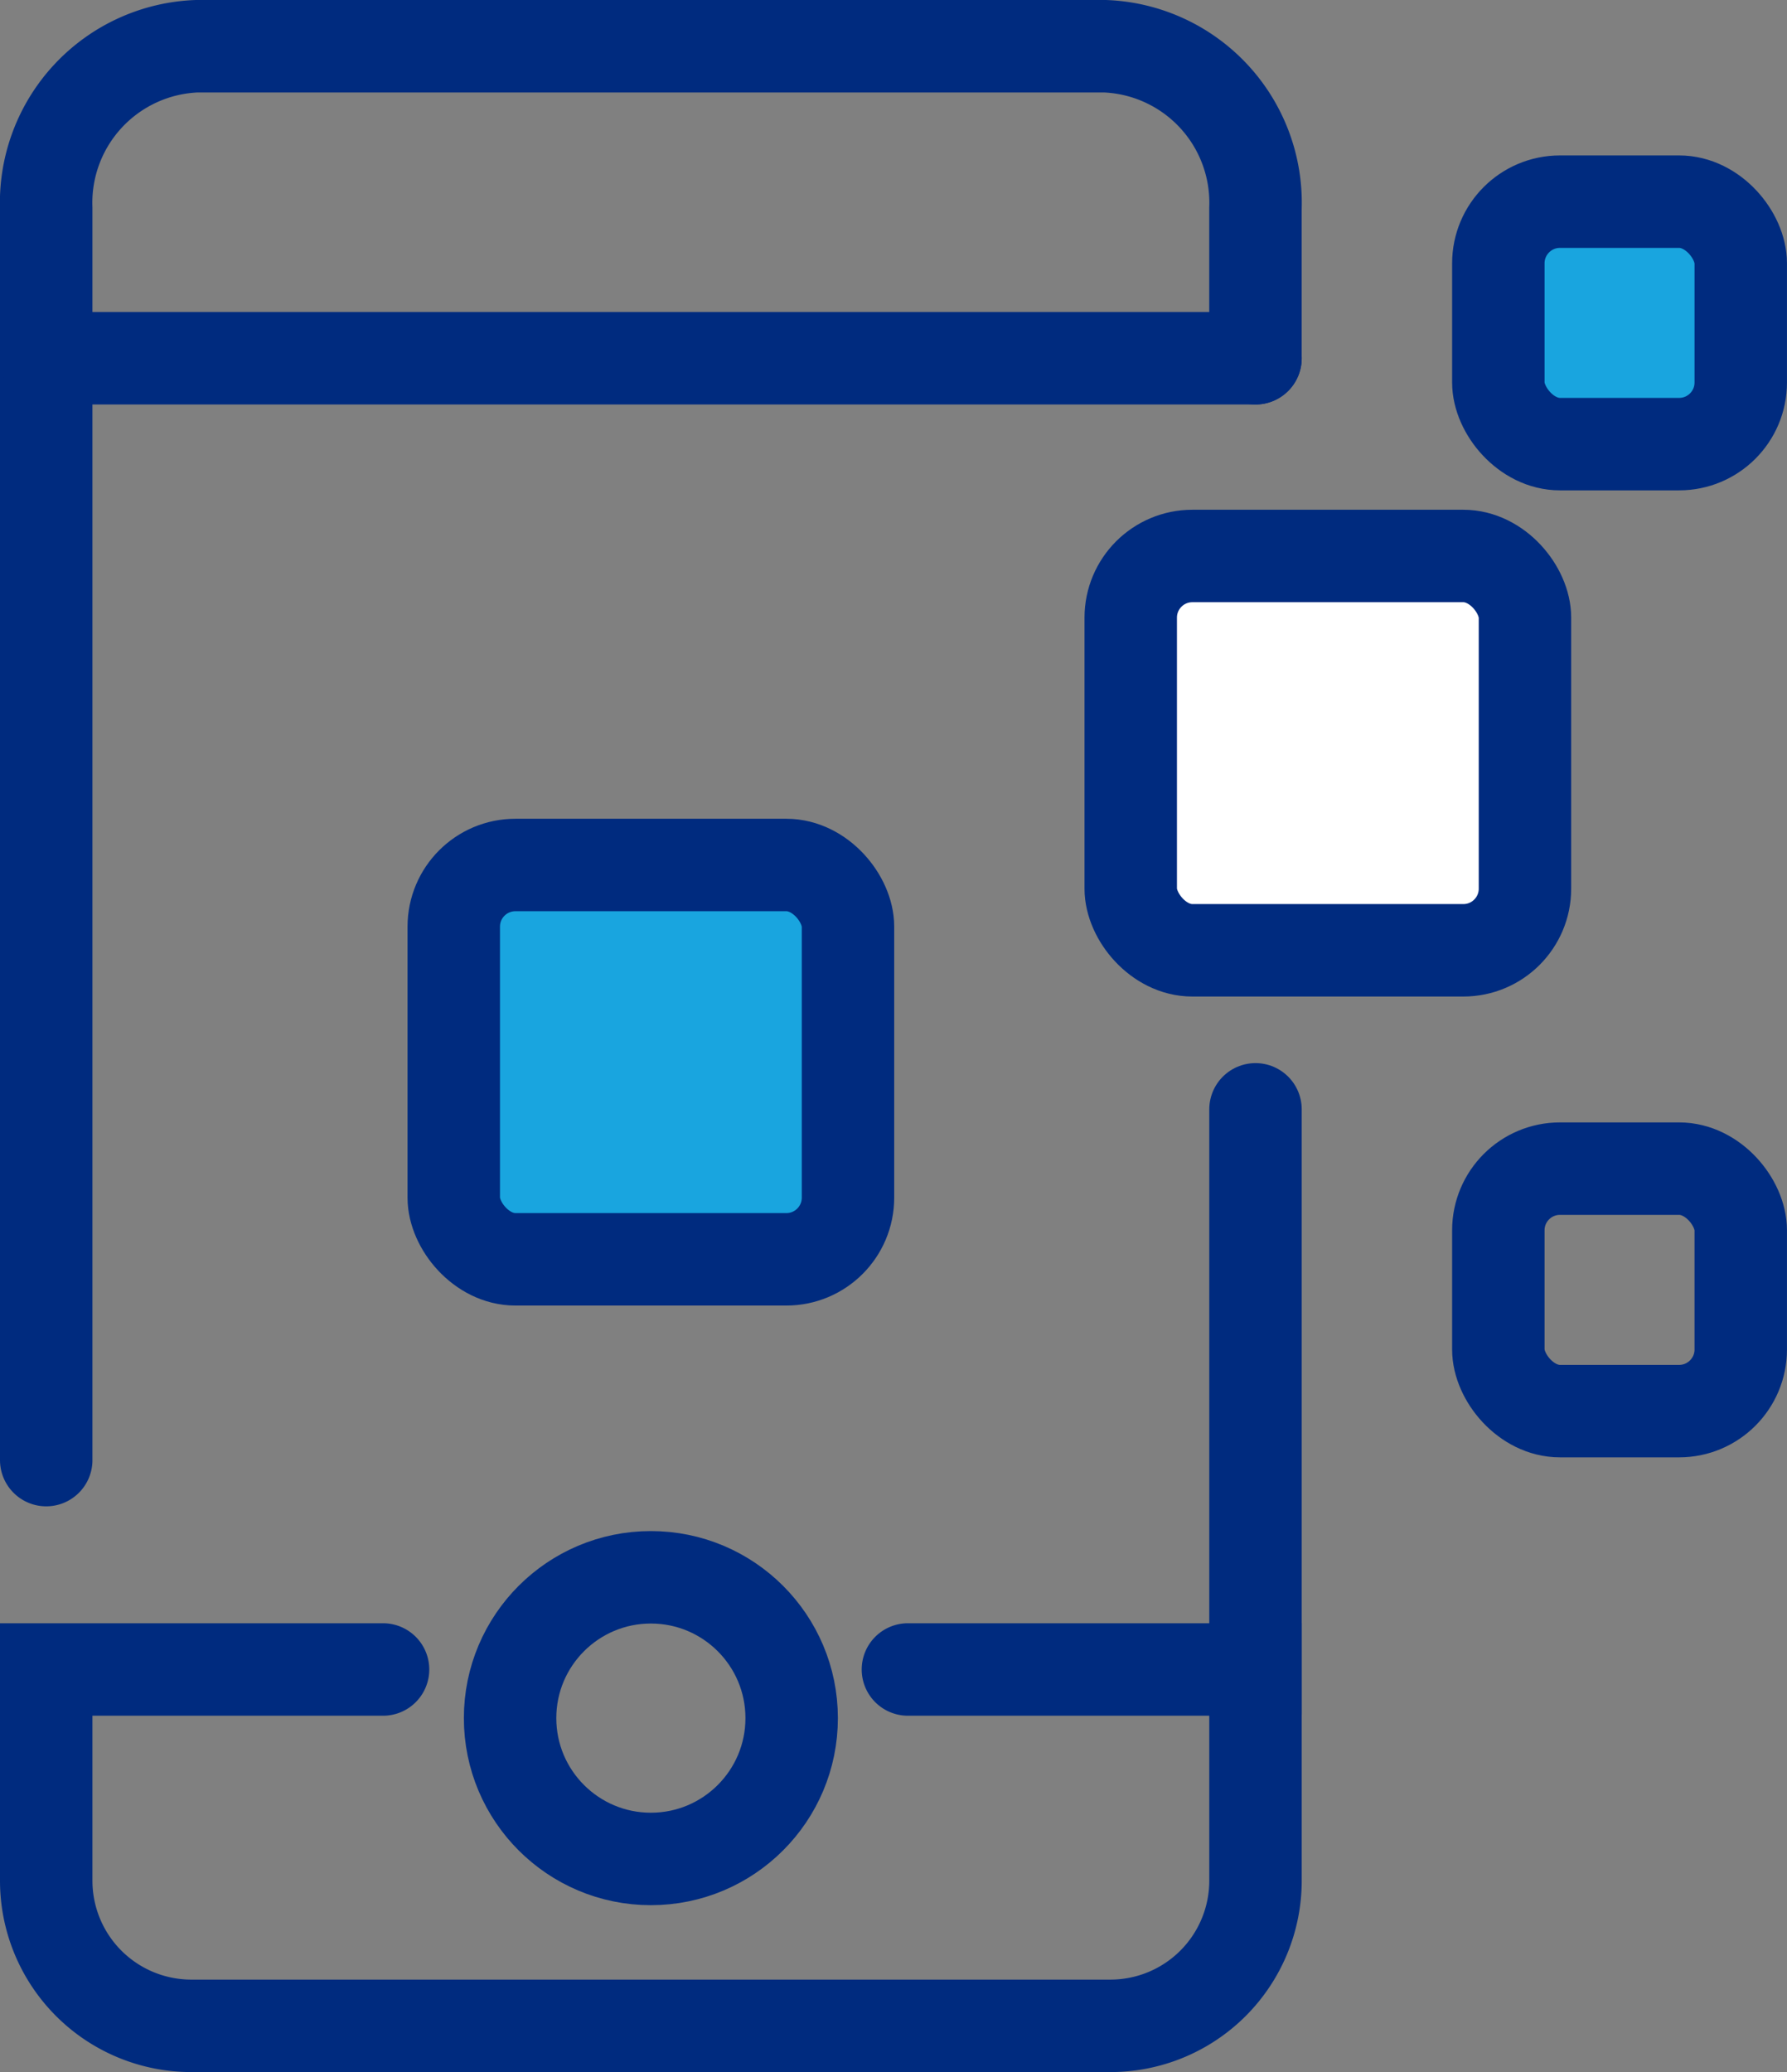
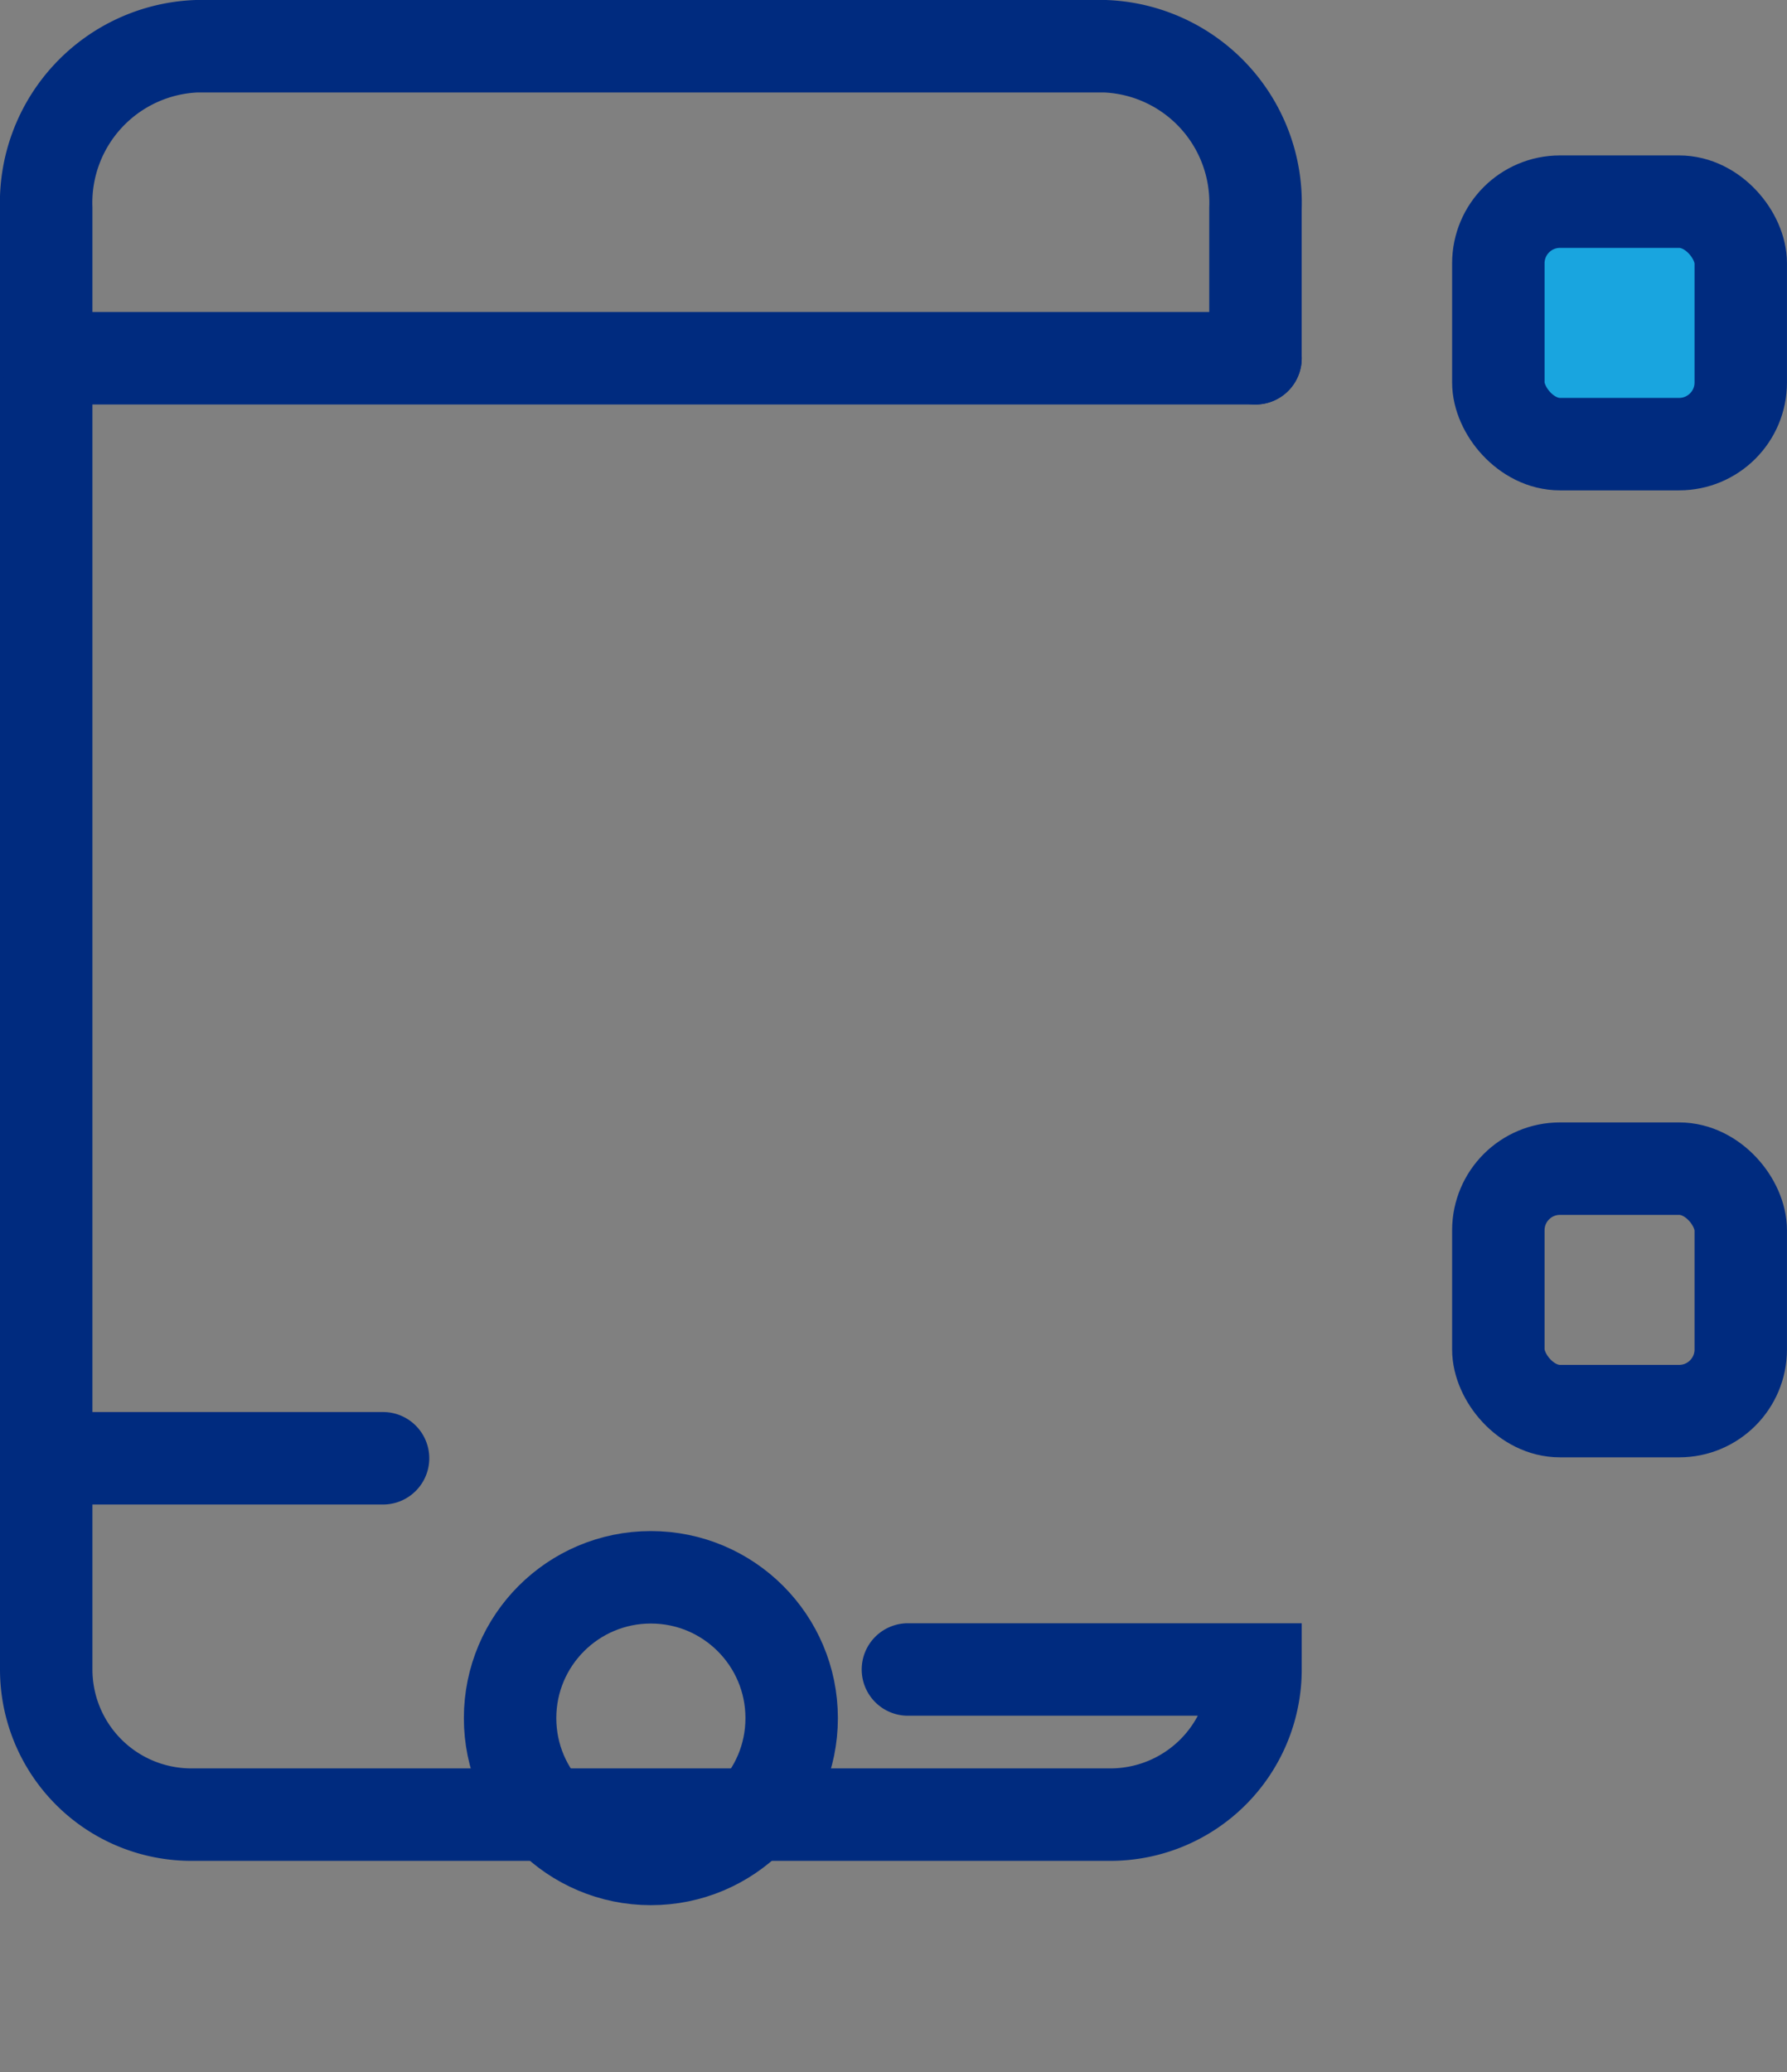
<svg xmlns="http://www.w3.org/2000/svg" width="57.994" height="67.228" viewBox="0 0 57.994 67.228">
  <rect x="0" y="0" width="57.994" height="67.228" fill="#808080" stroke="none" />
  <g id="Group_186" data-name="Group 186" transform="translate(1.5 1.5)">
    <g id="_10" data-name="10">
-       <line id="Line_35" data-name="Line 35" y2="19.582" transform="translate(39.245 34.493)" fill="none" stroke="#002b7f" stroke-linecap="round" stroke-miterlimit="10" stroke-width="3" />
      <path id="Path_172" data-name="Path 172" d="M294.379,192.379V151.767a5.082,5.082,0,0,1,4.881-5.261h29.482a5.082,5.082,0,0,1,4.881,5.261v4.863" transform="translate(-294.379 -146.506)" fill="none" stroke="#002b7f" stroke-linecap="round" stroke-miterlimit="10" stroke-width="3" />
-       <path id="Path_173" data-name="Path 173" d="M322.344,252.472h11.28v6.853a4.709,4.709,0,0,1-4.709,4.709H299.088a4.709,4.709,0,0,1-4.709-4.709v-6.853H305.31" transform="translate(-294.379 -199.805)" fill="none" stroke="#002b7f" stroke-linecap="round" stroke-miterlimit="10" stroke-width="3" />
+       <path id="Path_173" data-name="Path 173" d="M322.344,252.472h11.28a4.709,4.709,0,0,1-4.709,4.709H299.088a4.709,4.709,0,0,1-4.709-4.709v-6.853H305.31" transform="translate(-294.379 -199.805)" fill="none" stroke="#002b7f" stroke-linecap="round" stroke-miterlimit="10" stroke-width="3" />
      <circle id="Ellipse_61" data-name="Ellipse 61" cx="4.569" cy="4.569" r="4.569" transform="translate(15.054 49.676)" fill="none" stroke="#002b7f" stroke-linecap="round" stroke-miterlimit="10" stroke-width="3" />
      <line id="Line_36" data-name="Line 36" x2="39.245" transform="translate(0 10.124)" fill="none" stroke="#002b7f" stroke-linecap="round" stroke-miterlimit="10" stroke-width="3" />
    </g>
-     <rect id="Rectangle_38" data-name="Rectangle 38" width="12.794" height="12.794" rx="2" transform="translate(13.226 26.565)" stroke-width="3" stroke="#002b7f" stroke-linecap="round" stroke-linejoin="round" fill="#19a5df" />
-     <rect id="Rectangle_39" data-name="Rectangle 39" width="12.794" height="12.794" rx="2" transform="translate(35.196 16.539)" stroke-width="3" stroke="#002b7f" stroke-linecap="round" stroke-linejoin="round" fill="#fff" />
    <rect id="Rectangle_40" data-name="Rectangle 40" width="7.867" height="7.867" rx="2" transform="translate(47.126 5.043)" stroke-width="3" stroke="#002b7f" stroke-linecap="round" stroke-linejoin="round" fill="#19a5df" />
    <rect id="Rectangle_41" data-name="Rectangle 41" width="7.867" height="7.867" rx="2" transform="translate(47.126 36.417)" stroke-width="3" stroke="#002b7f" stroke-linecap="round" stroke-linejoin="round" fill="none" />
  </g>
</svg>